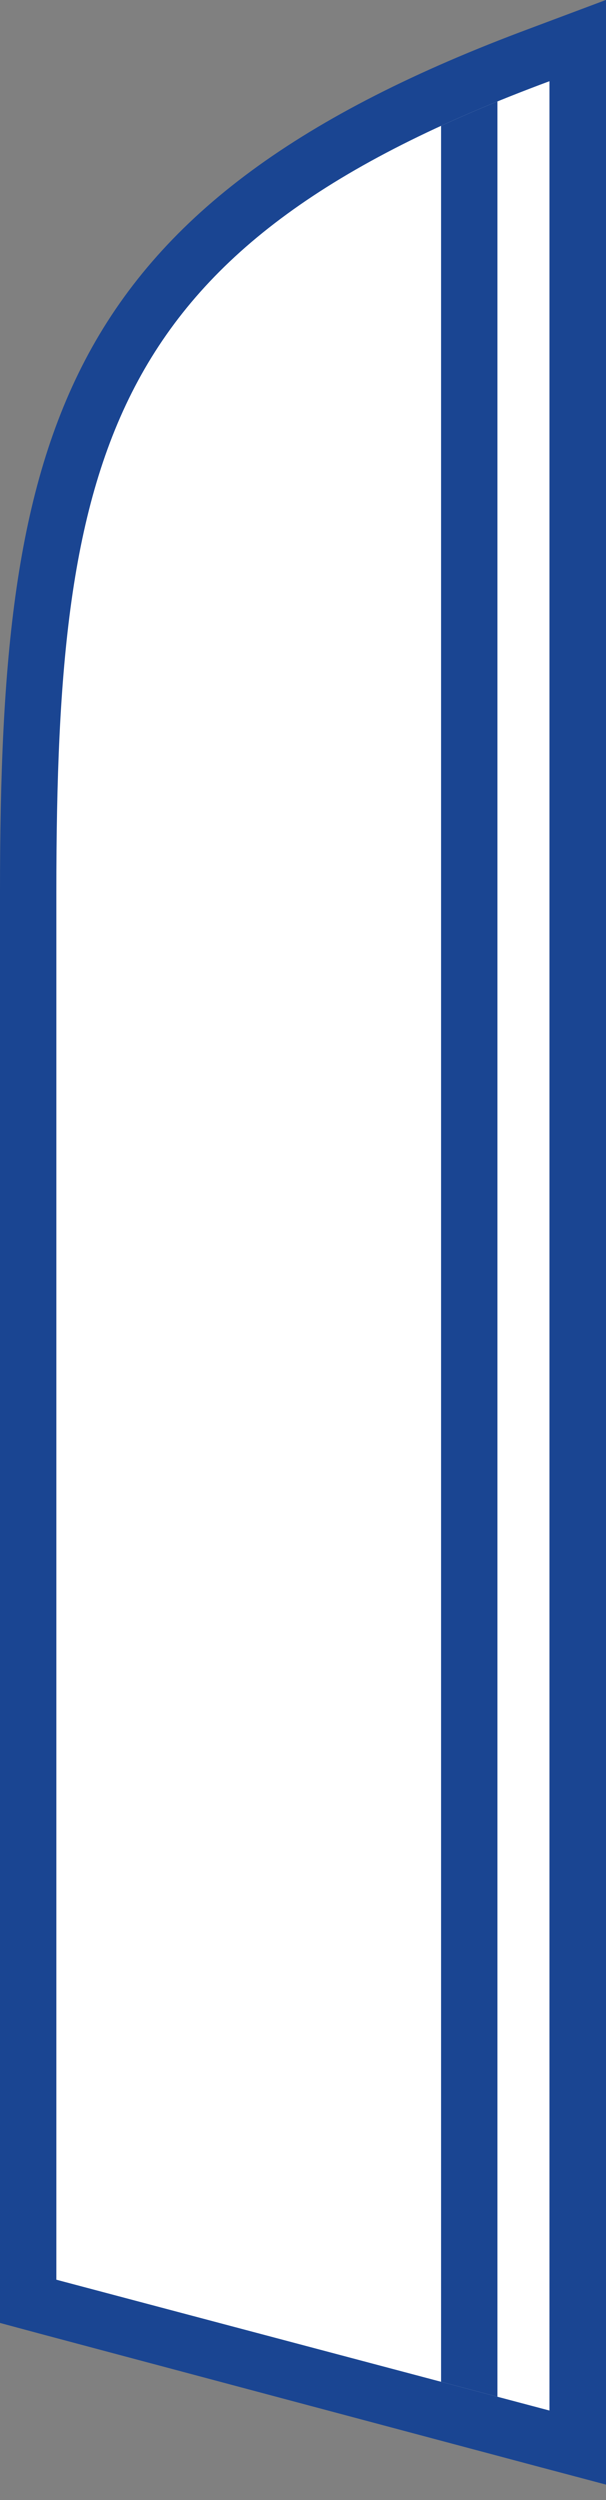
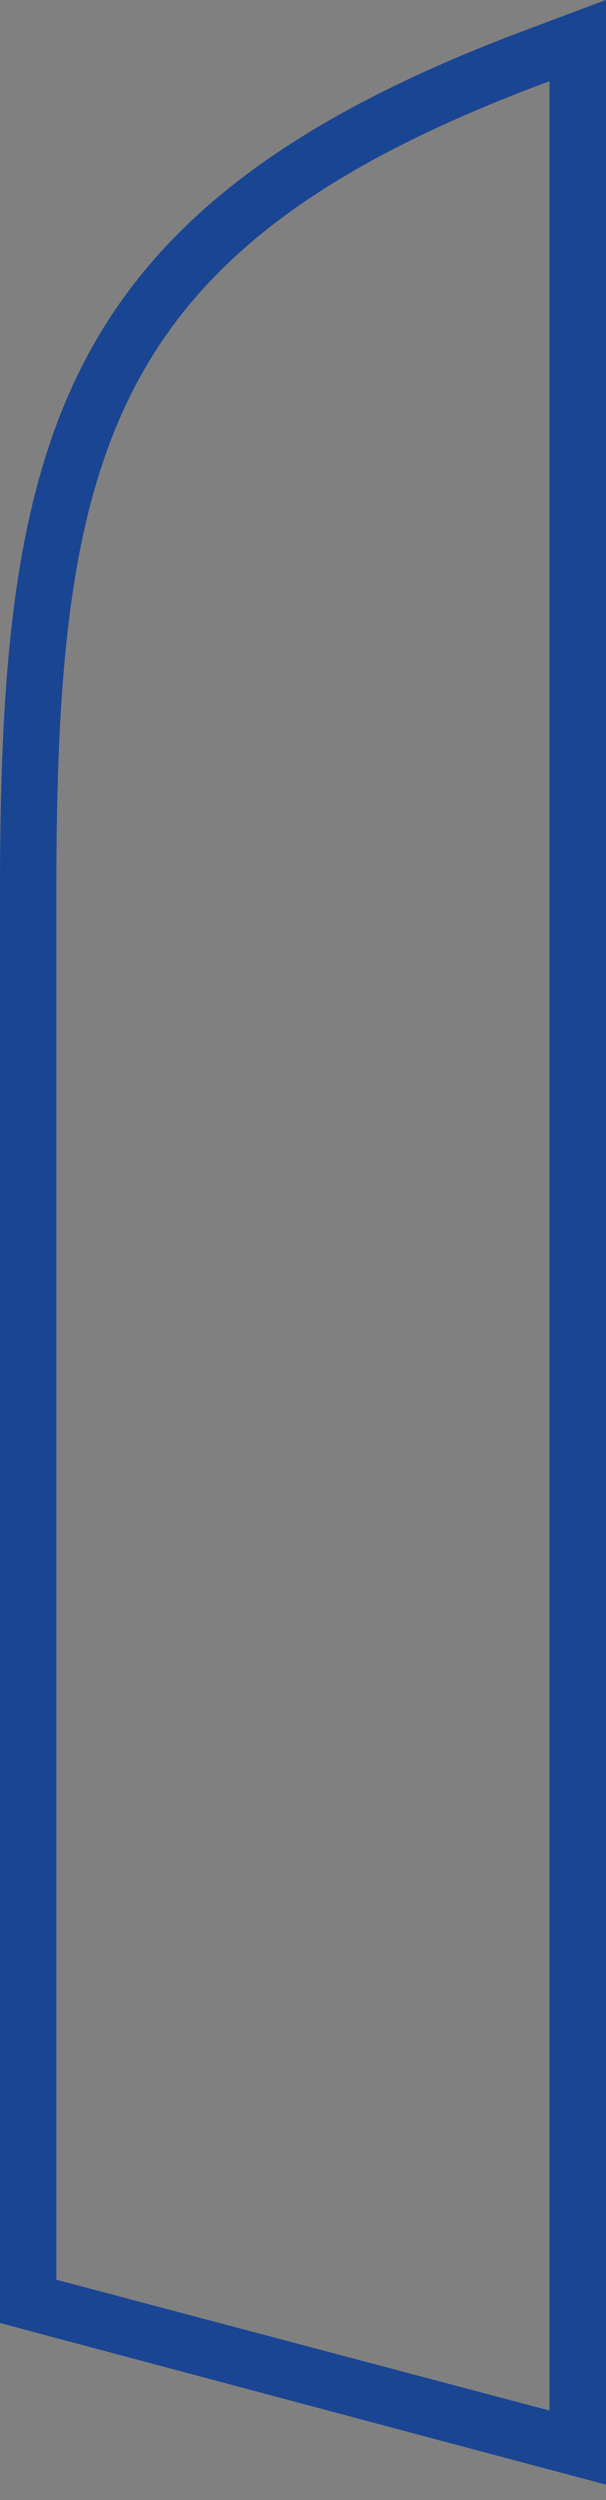
<svg xmlns="http://www.w3.org/2000/svg" width="32.26" height="132.99" viewBox="0 0 32.26 132.99">
  <rect x="0" y="0" width="32.26" height="132.99" fill="#808080" stroke="none" />
  <defs>
    <clipPath id="0b793e2f-5614-42b8-b99f-0faba32189d9">
-       <path d="M29.25,4.32V128.23L3,121.27V47.45C3,23.72,5.86,13,29.25,4.32Z" fill="none" />
-     </clipPath>
+       </clipPath>
  </defs>
  <title>ghost-door-open</title>
  <g id="e3a71e5f-e2e4-46ac-b2d7-27e46384f9b7" data-name="圖層 2">
    <g id="ccfa822c-995b-45bc-bea5-60a89950e3fc" data-name="圖層 1">
      <g>
-         <path d="M1.5,122.42v-75C1.5,24.06,4.18,12,28.73,2.91l2-.75v128Z" fill="#fff" />
        <path d="M29.25,4.32V128.23L3,121.27V47.45C3,23.72,5.86,13,29.25,4.32m3-4.32-4,1.5C16,6.05,8.73,11.39,4.71,18.82.79,26.08,0,35.16,0,47.45v76.12l2.23.6,26.26,7,3.77,1V0Z" fill="#1a4592" />
      </g>
      <g clip-path="url(#0b793e2f-5614-42b8-b99f-0faba32189d9)">
-         <line x1="24.98" y1="2.74" x2="24.98" y2="132.99" fill="none" stroke="#1a4592" stroke-miterlimit="10" stroke-width="3" />
-       </g>
+         </g>
    </g>
  </g>
</svg>